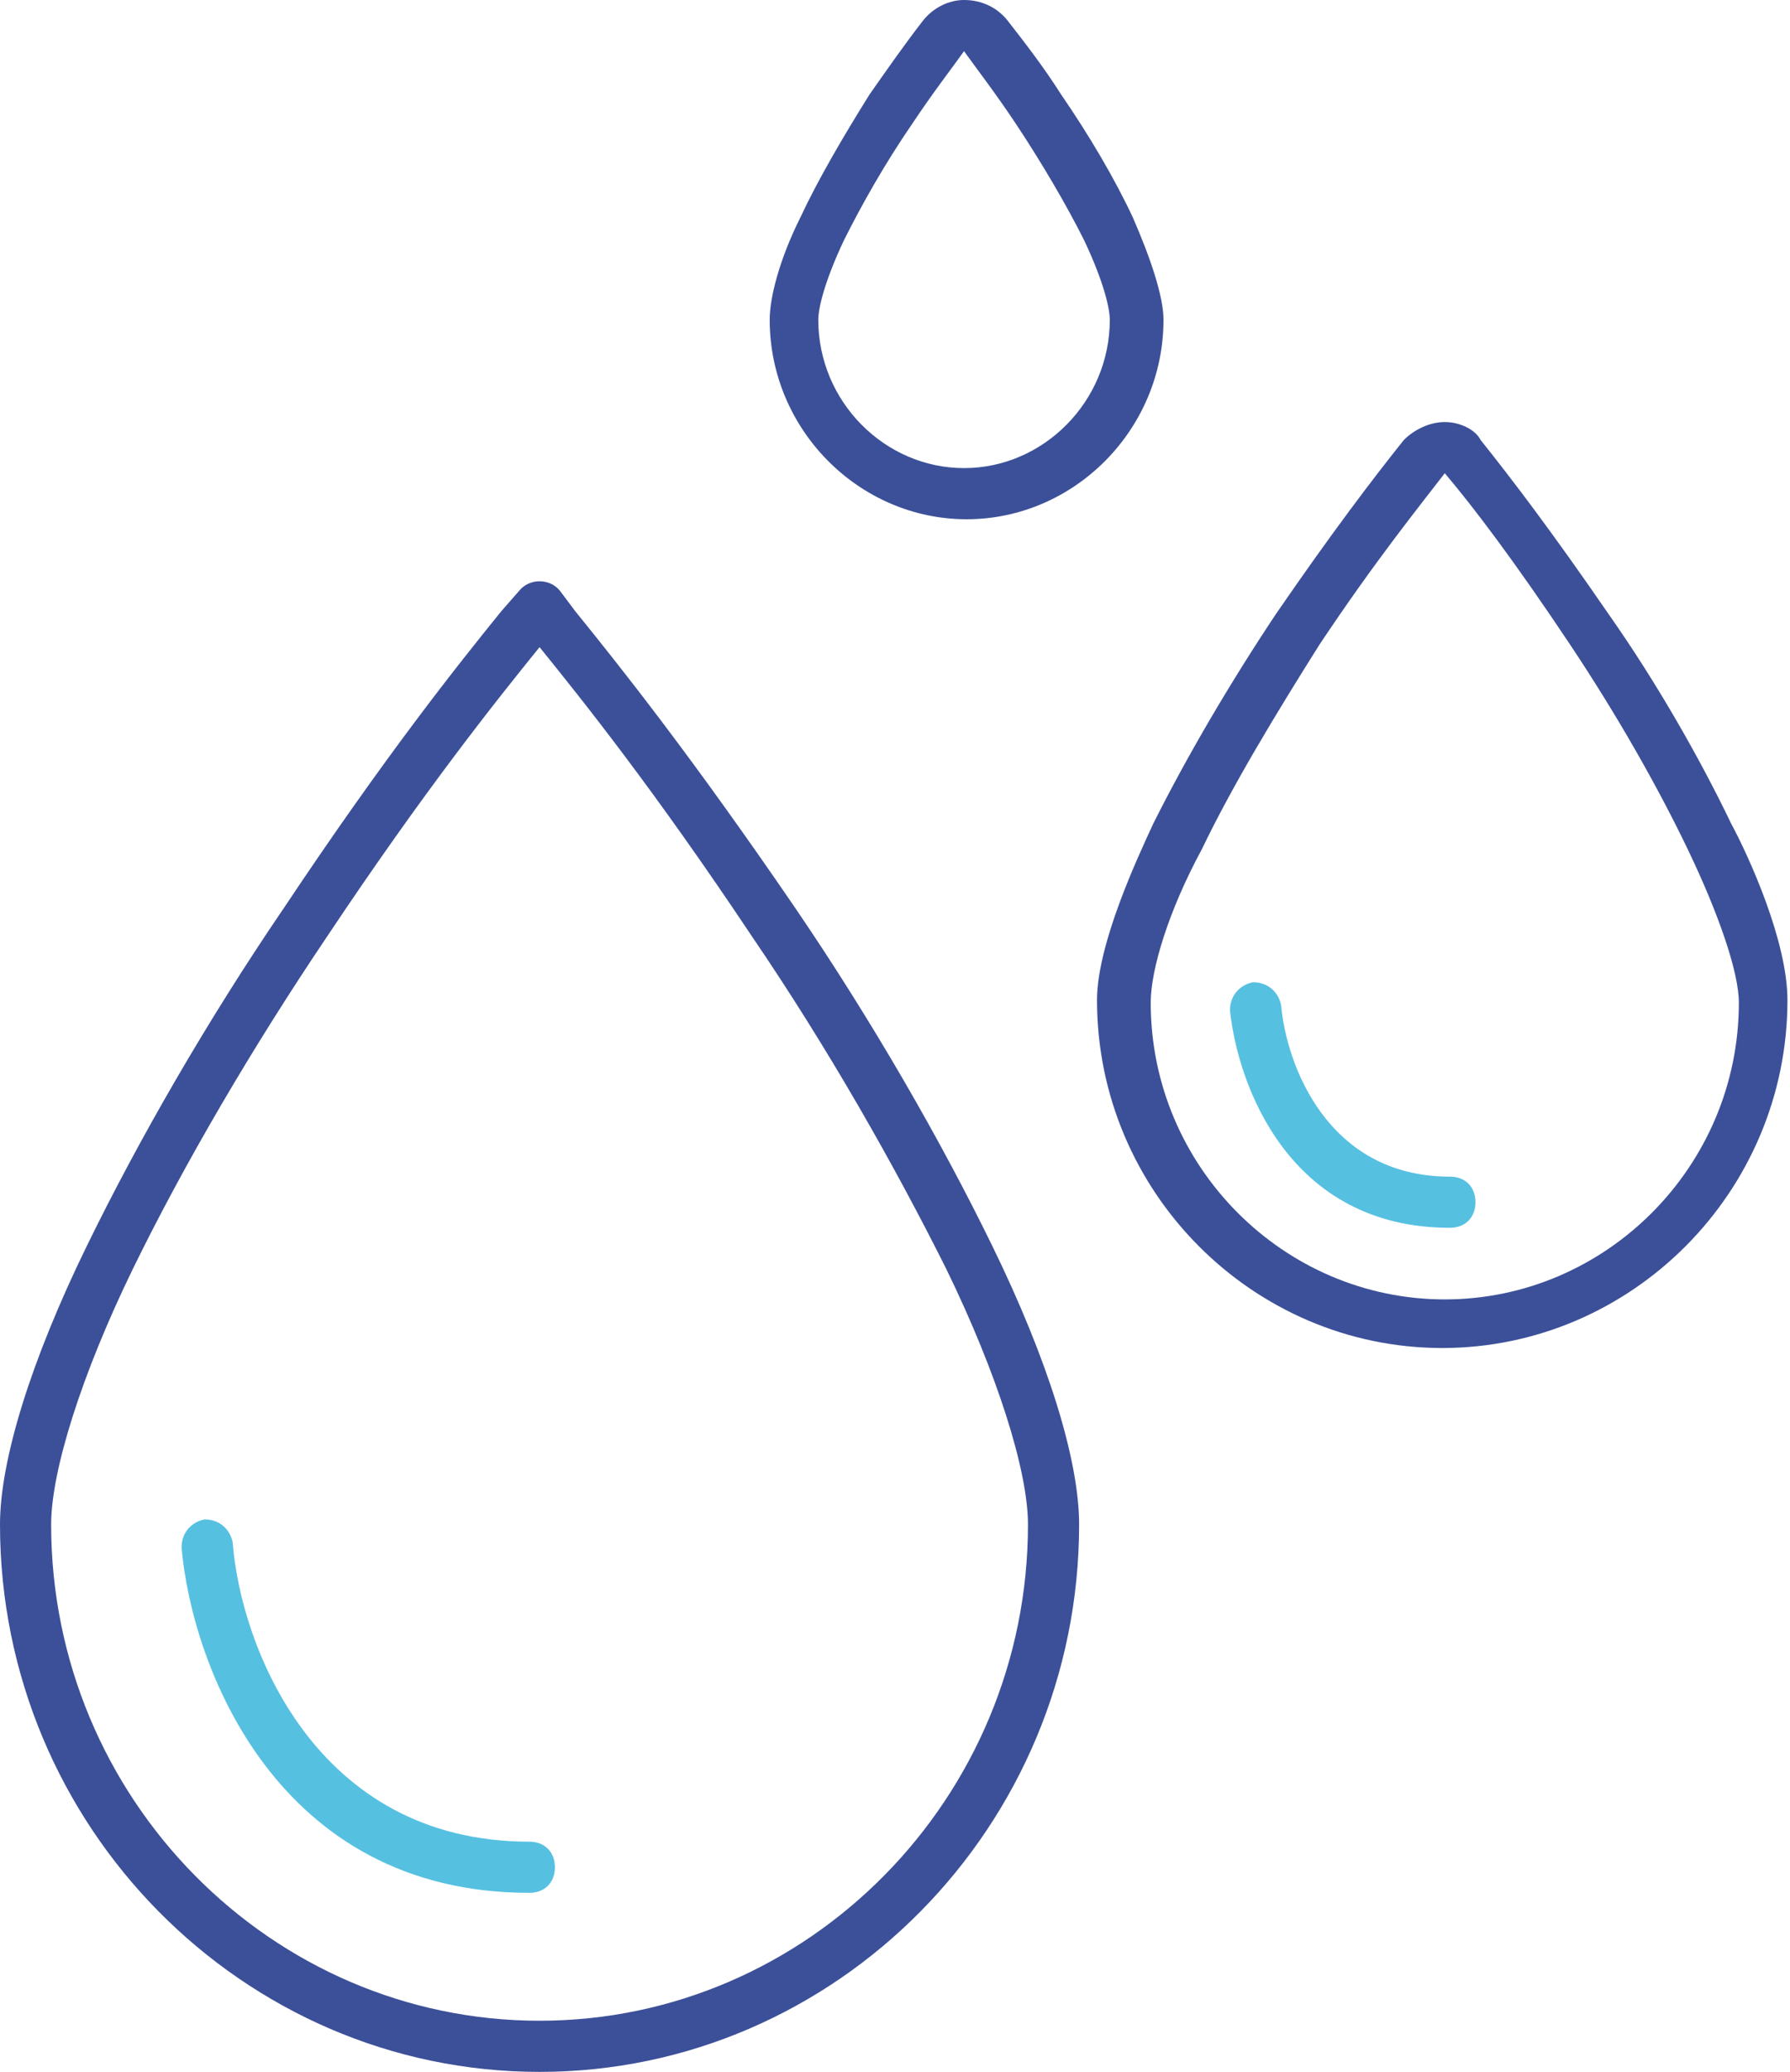
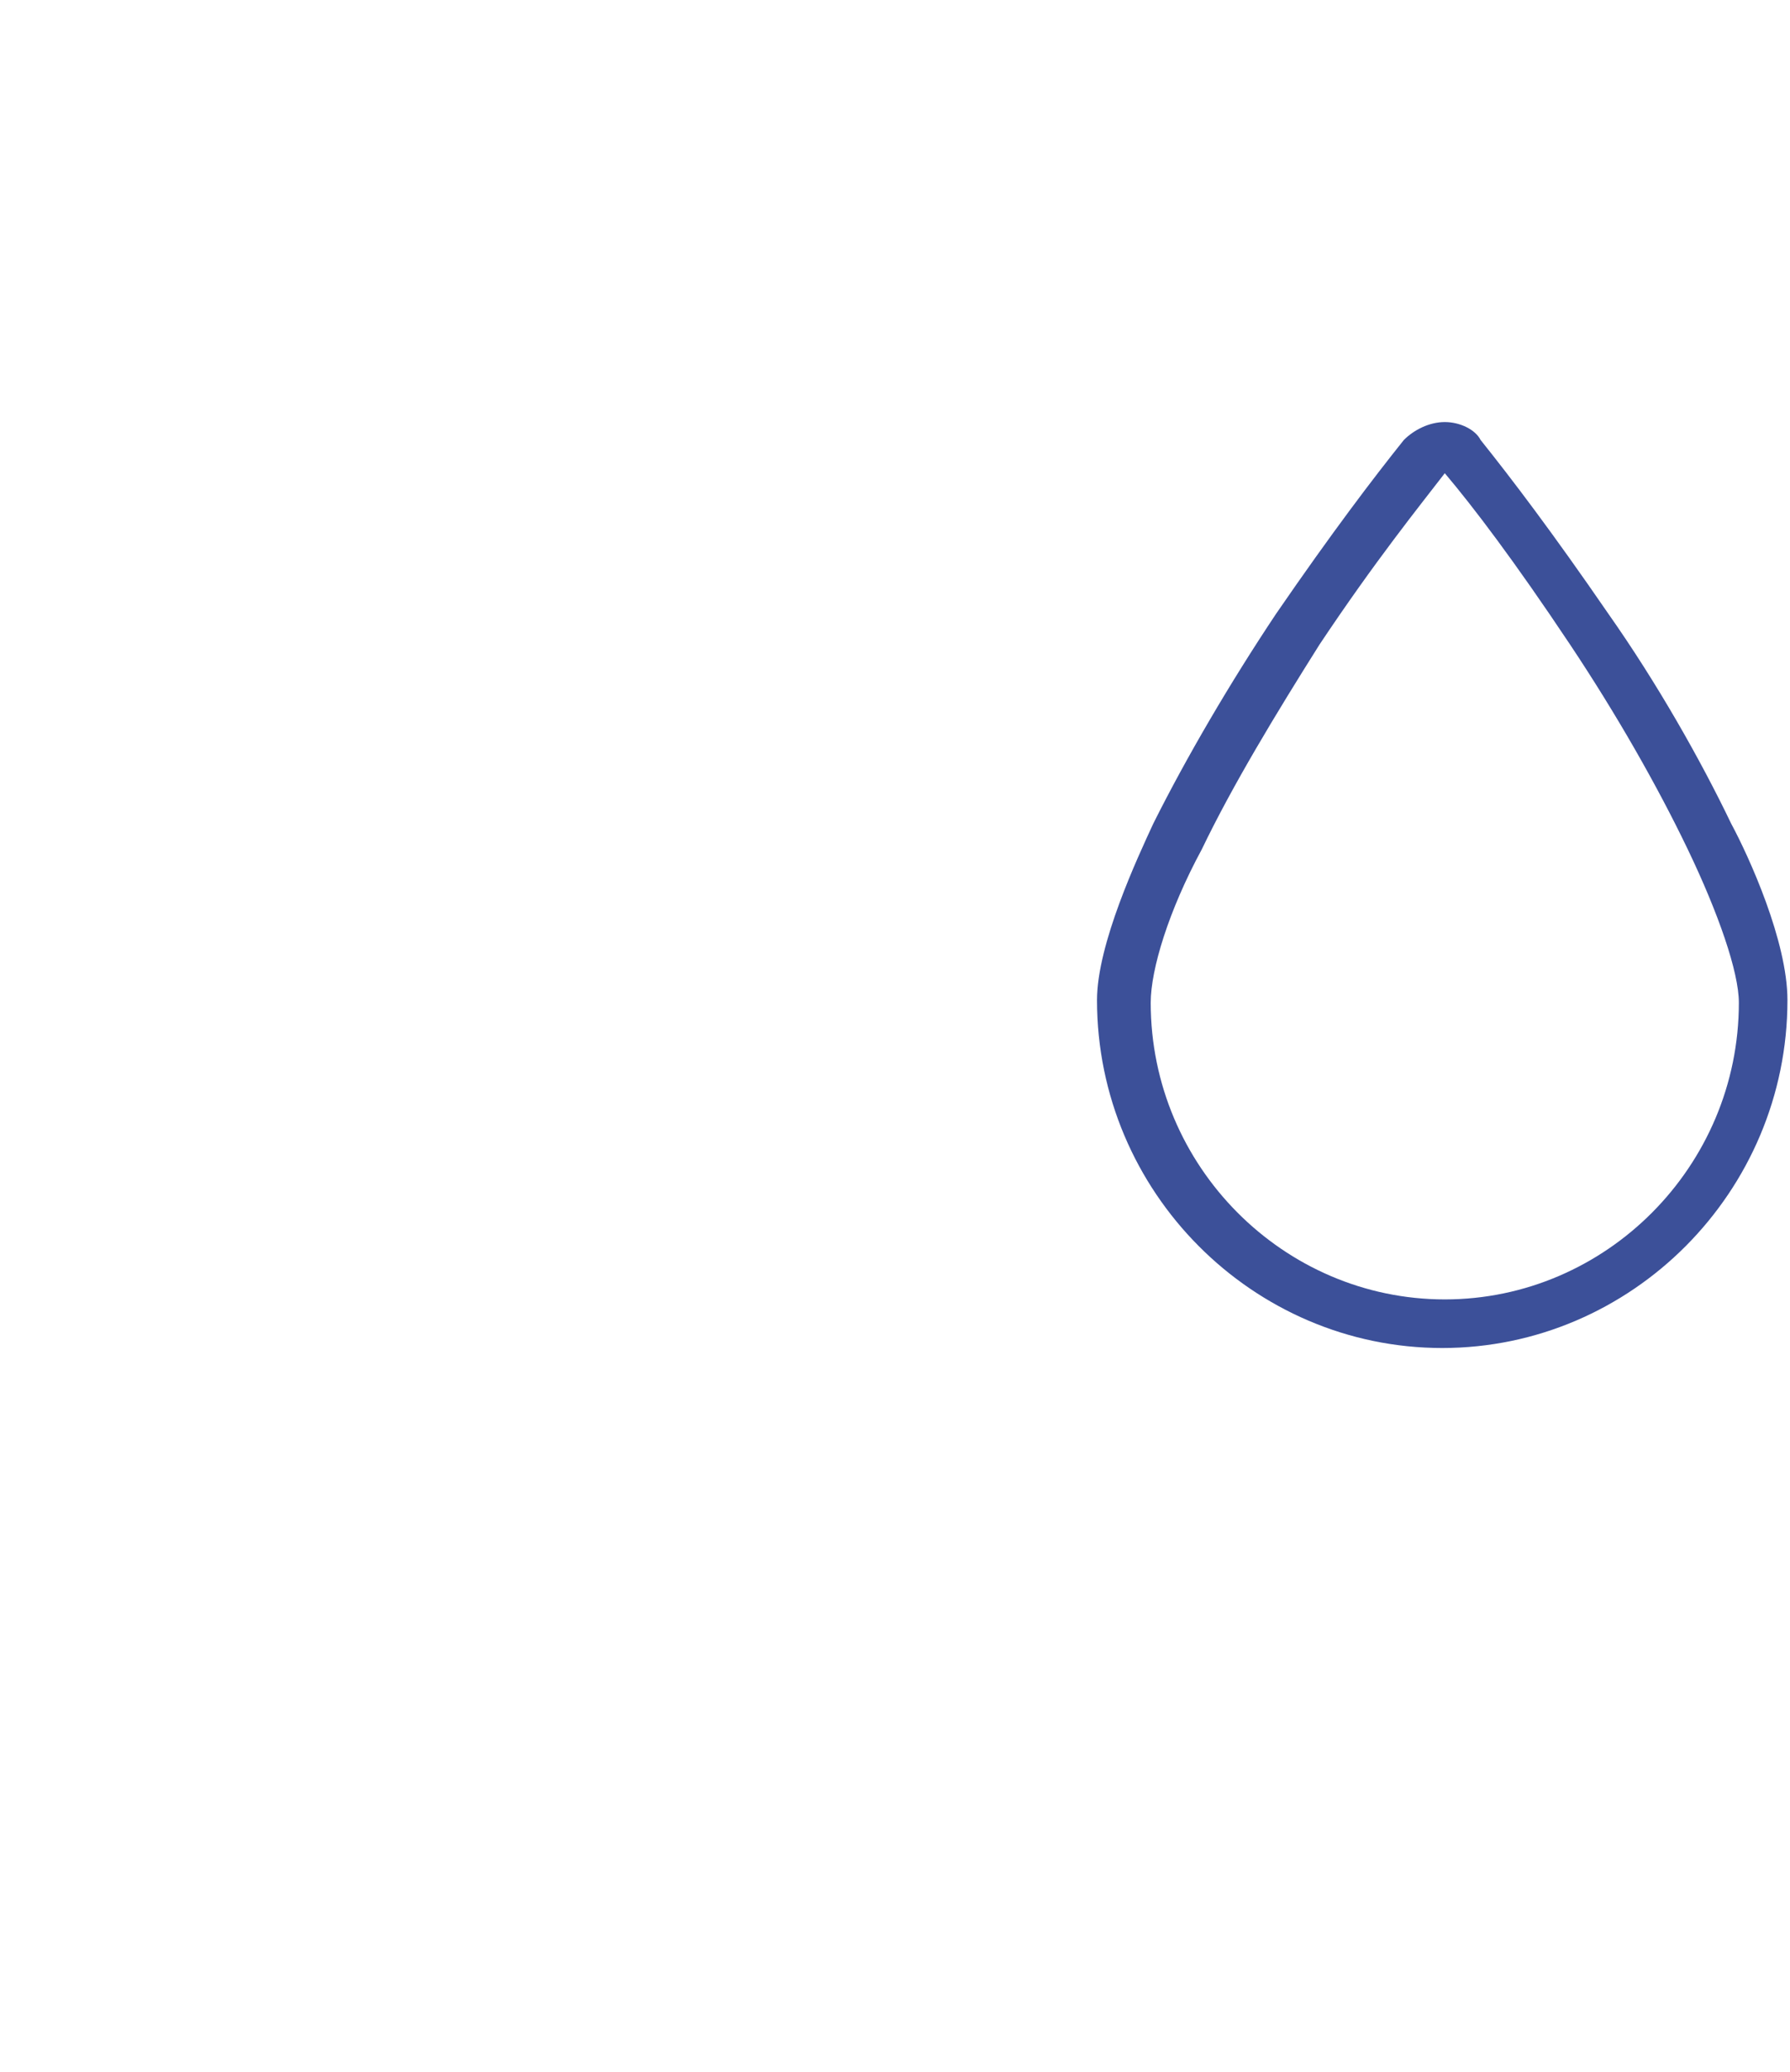
<svg xmlns="http://www.w3.org/2000/svg" version="1.1" id="Calque_1" x="0px" y="0px" viewBox="0 0 70 81" style="enable-background:new 0 0 70 81;" xml:space="preserve">
  <style type="text/css">
	.st0{fill:#3C5099;}
	.st1{fill:#56C0E1;}
</style>
  <g>
    <g>
-       <path class="st0" d="M21.1,81C9.5,81,0,71.4,0,59.6c0-2.5,1.2-6.4,3.4-10.9c2-4.1,4.7-8.8,7.7-13.2c4-6,6.8-9.5,8.5-11.6l0.7-0.8    c0.4-0.5,1.2-0.5,1.6,0l0.6,0.8c1.7,2.1,4.5,5.6,8.6,11.6c3,4.4,5.7,9.1,7.7,13.2c2.2,4.5,3.4,8.4,3.4,10.9    C42.2,71.4,32.7,81,21.1,81z M21.1,25.3c-1.7,2.1-4.5,5.6-8.3,11.3c-2.9,4.3-5.6,8.9-7.6,13c-2,4.1-3.2,7.9-3.2,10    C2,70.3,10.6,79,21.1,79c10.5,0,19.1-8.7,19.1-19.4c0-2.1-1.2-5.9-3.2-10c-2-4-4.6-8.6-7.6-13C25.6,30.9,22.8,27.4,21.1,25.3z" />
-     </g>
+       </g>
    <g>
-       <path class="st1" d="M20.7,74c-9.9,0-13.2-8.9-13.6-13.5c0-0.6,0.4-1,0.9-1.1c0.6,0,1,0.4,1.1,0.9c0.3,4,3.2,11.7,11.6,11.7    c0.6,0,1,0.4,1,1S21.3,74,20.7,74z" />
-     </g>
+       </g>
    <g>
      <path class="st0" d="M56.5,18.5c1.1,1.3,2.7,3.4,4.9,6.7c1.8,2.7,3.4,5.5,4.6,8c1.2,2.5,2,4.8,2,6c0,6.4-5.2,11.6-11.5,11.6    c-6.3,0-11.5-5.2-11.5-11.6c0-1.3,0.7-3.6,2-6c1.2-2.5,2.9-5.3,4.6-8C53.8,21.9,55.5,19.8,56.5,18.5 M56.5,16.5    c-0.6,0-1.2,0.3-1.6,0.7c-1.2,1.5-2.8,3.6-5,6.8c-1.8,2.7-3.5,5.6-4.8,8.2c-0.6,1.3-2.2,4.7-2.2,6.9c0,7.5,6.1,13.6,13.5,13.6    c7.4,0,13.5-6.1,13.5-13.6c0-2.3-1.5-5.6-2.2-6.9c-1.2-2.5-2.9-5.5-4.8-8.2c-2.2-3.2-3.8-5.3-5-6.8C57.7,16.8,57.1,16.5,56.5,16.5    C56.5,16.5,56.5,16.5,56.5,16.5L56.5,16.5z" />
    </g>
    <g>
-       <path class="st0" d="M37.7,2c0.5,0.7,1.2,1.6,2,2.8c1,1.5,2,3.2,2.7,4.6c0.8,1.7,1,2.7,1,3.1c0,3.2-2.6,5.8-5.7,5.8    S32,15.7,32,12.5c0-0.4,0.2-1.4,1-3.1c0.7-1.4,1.6-3,2.7-4.6C36.5,3.6,37.2,2.7,37.7,2 M37.7,0c-0.6,0-1.2,0.3-1.6,0.8    c-0.7,0.9-1.4,1.9-2.1,2.9C33,5.3,32,7,31.3,8.5c-0.8,1.6-1.2,3.1-1.2,4c0,4.3,3.5,7.8,7.7,7.8s7.7-3.5,7.7-7.8    c0-0.9-0.5-2.4-1.2-4c-0.7-1.5-1.7-3.2-2.8-4.8c-0.7-1.1-1.4-2-2.1-2.9C39,0.3,38.4,0,37.7,0L37.7,0z" />
-     </g>
+       </g>
    <g>
-       <path class="st1" d="M56.7,48c-6.3,0-8.3-5.6-8.6-8.5c0-0.6,0.4-1,0.9-1.1c0.6,0,1,0.4,1.1,0.9c0.2,2.3,1.8,6.7,6.6,6.7    c0.6,0,1,0.4,1,1S57.3,48,56.7,48z" />
-     </g>
+       </g>
  </g>
</svg>